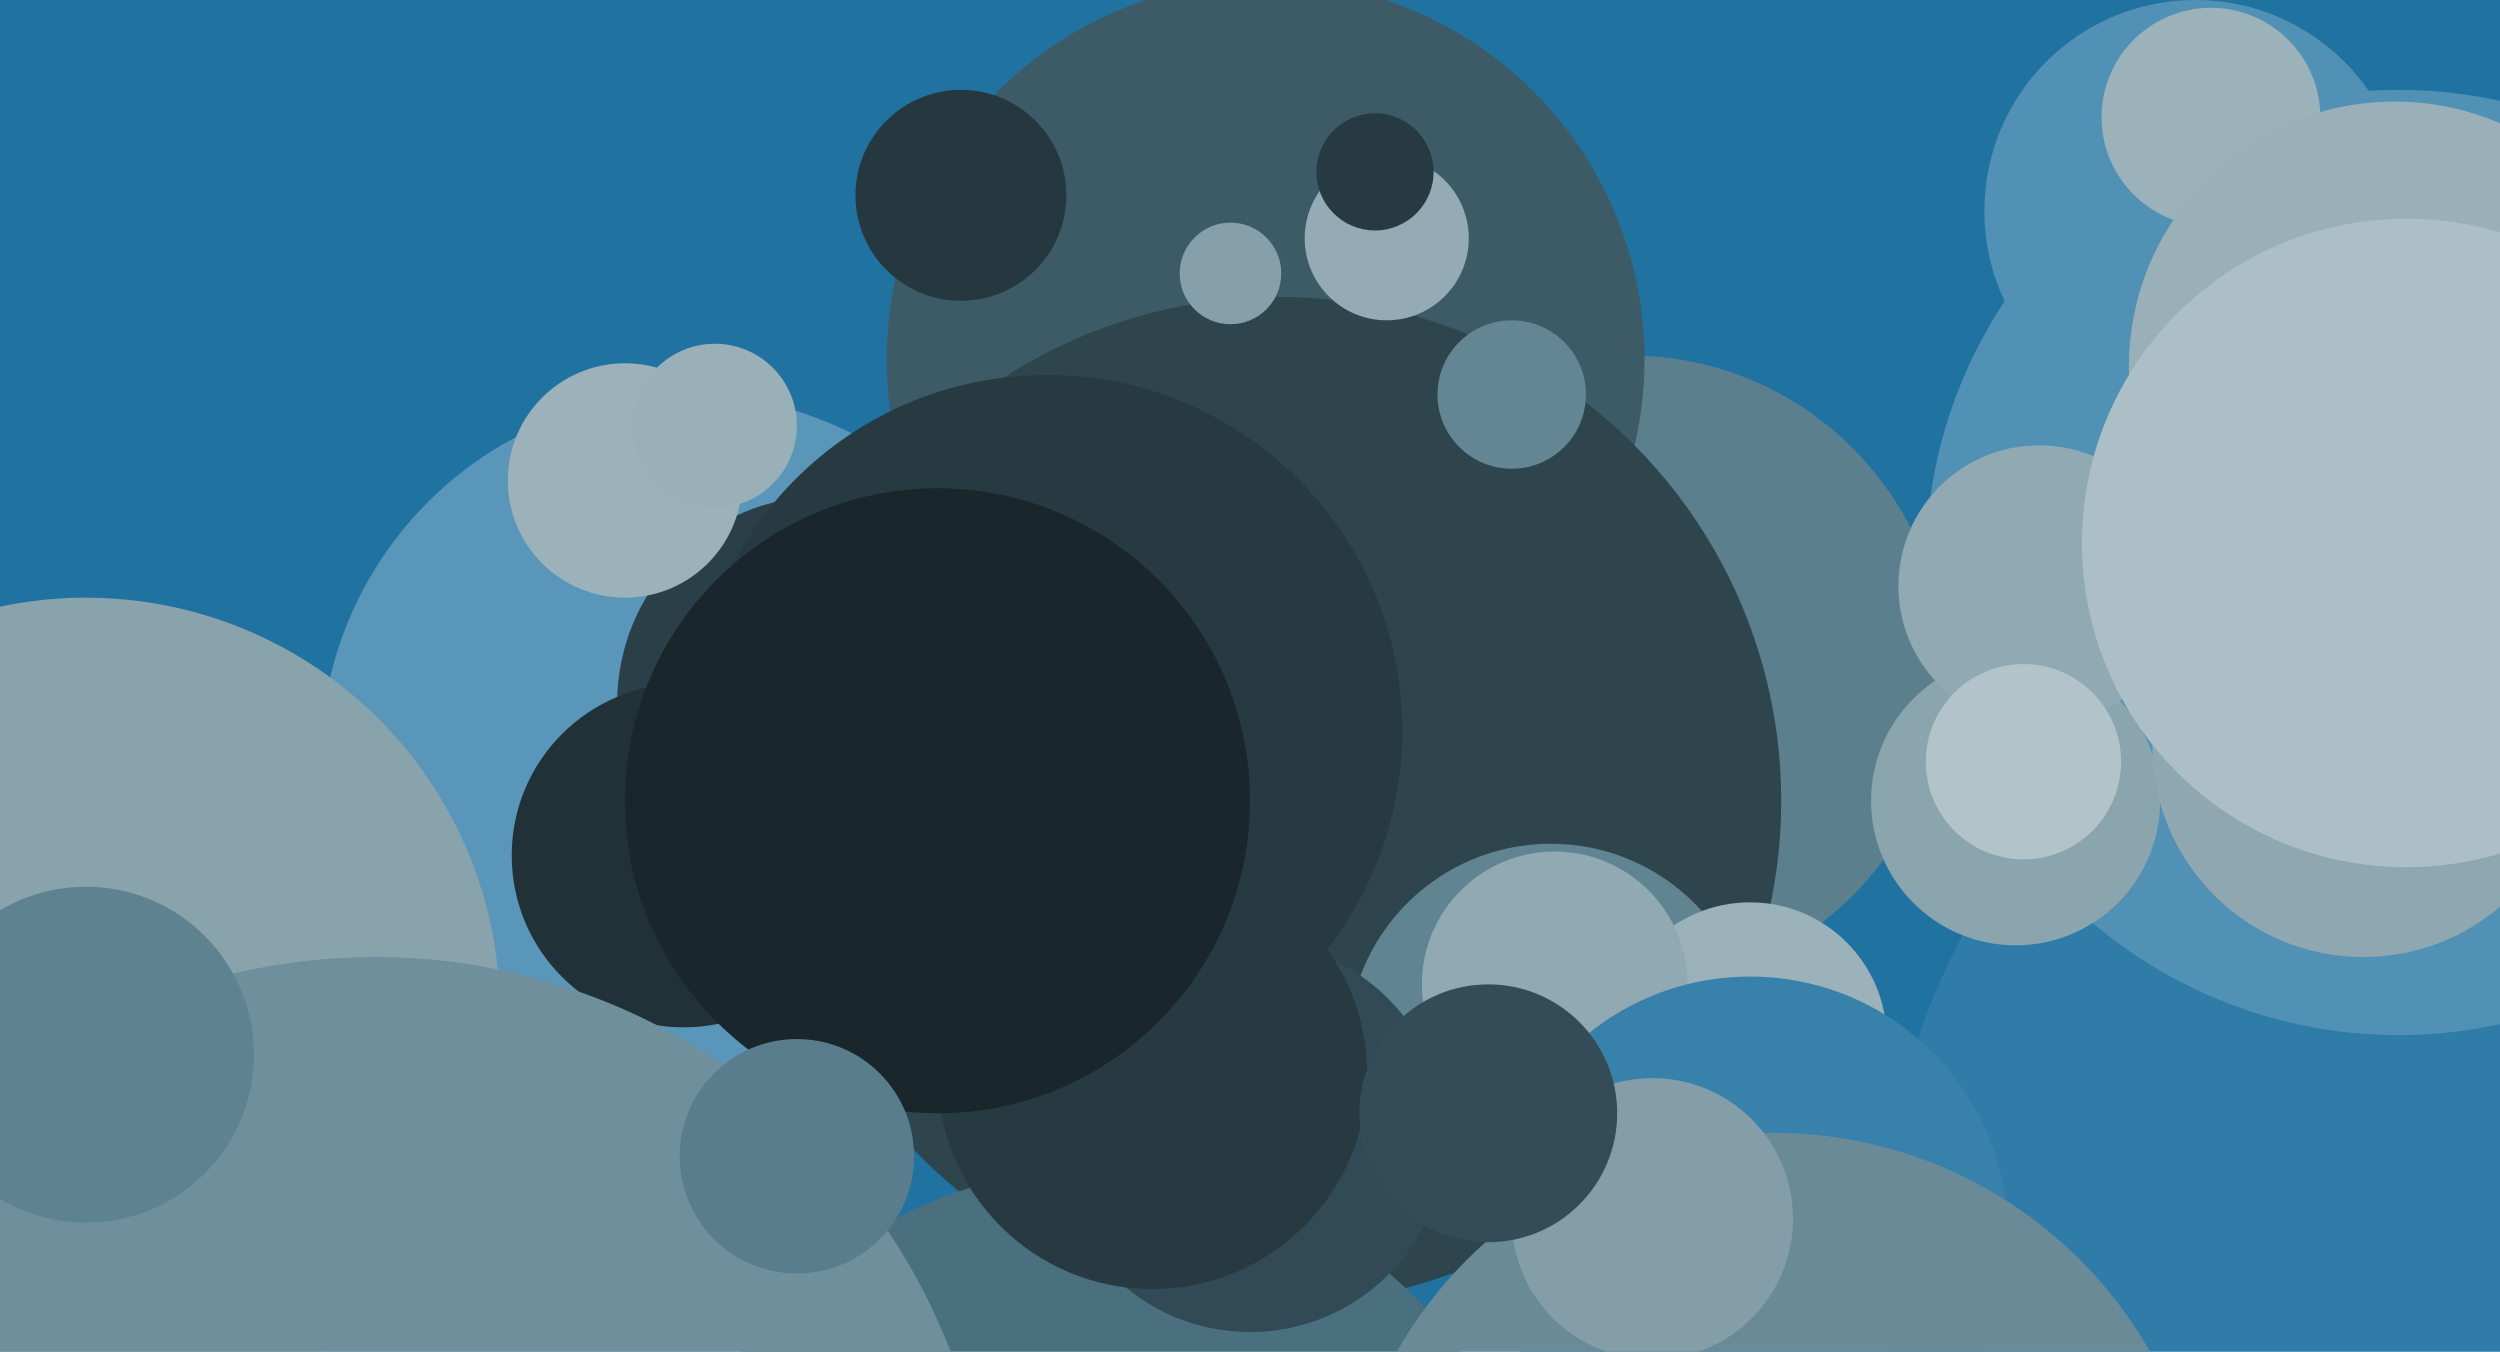
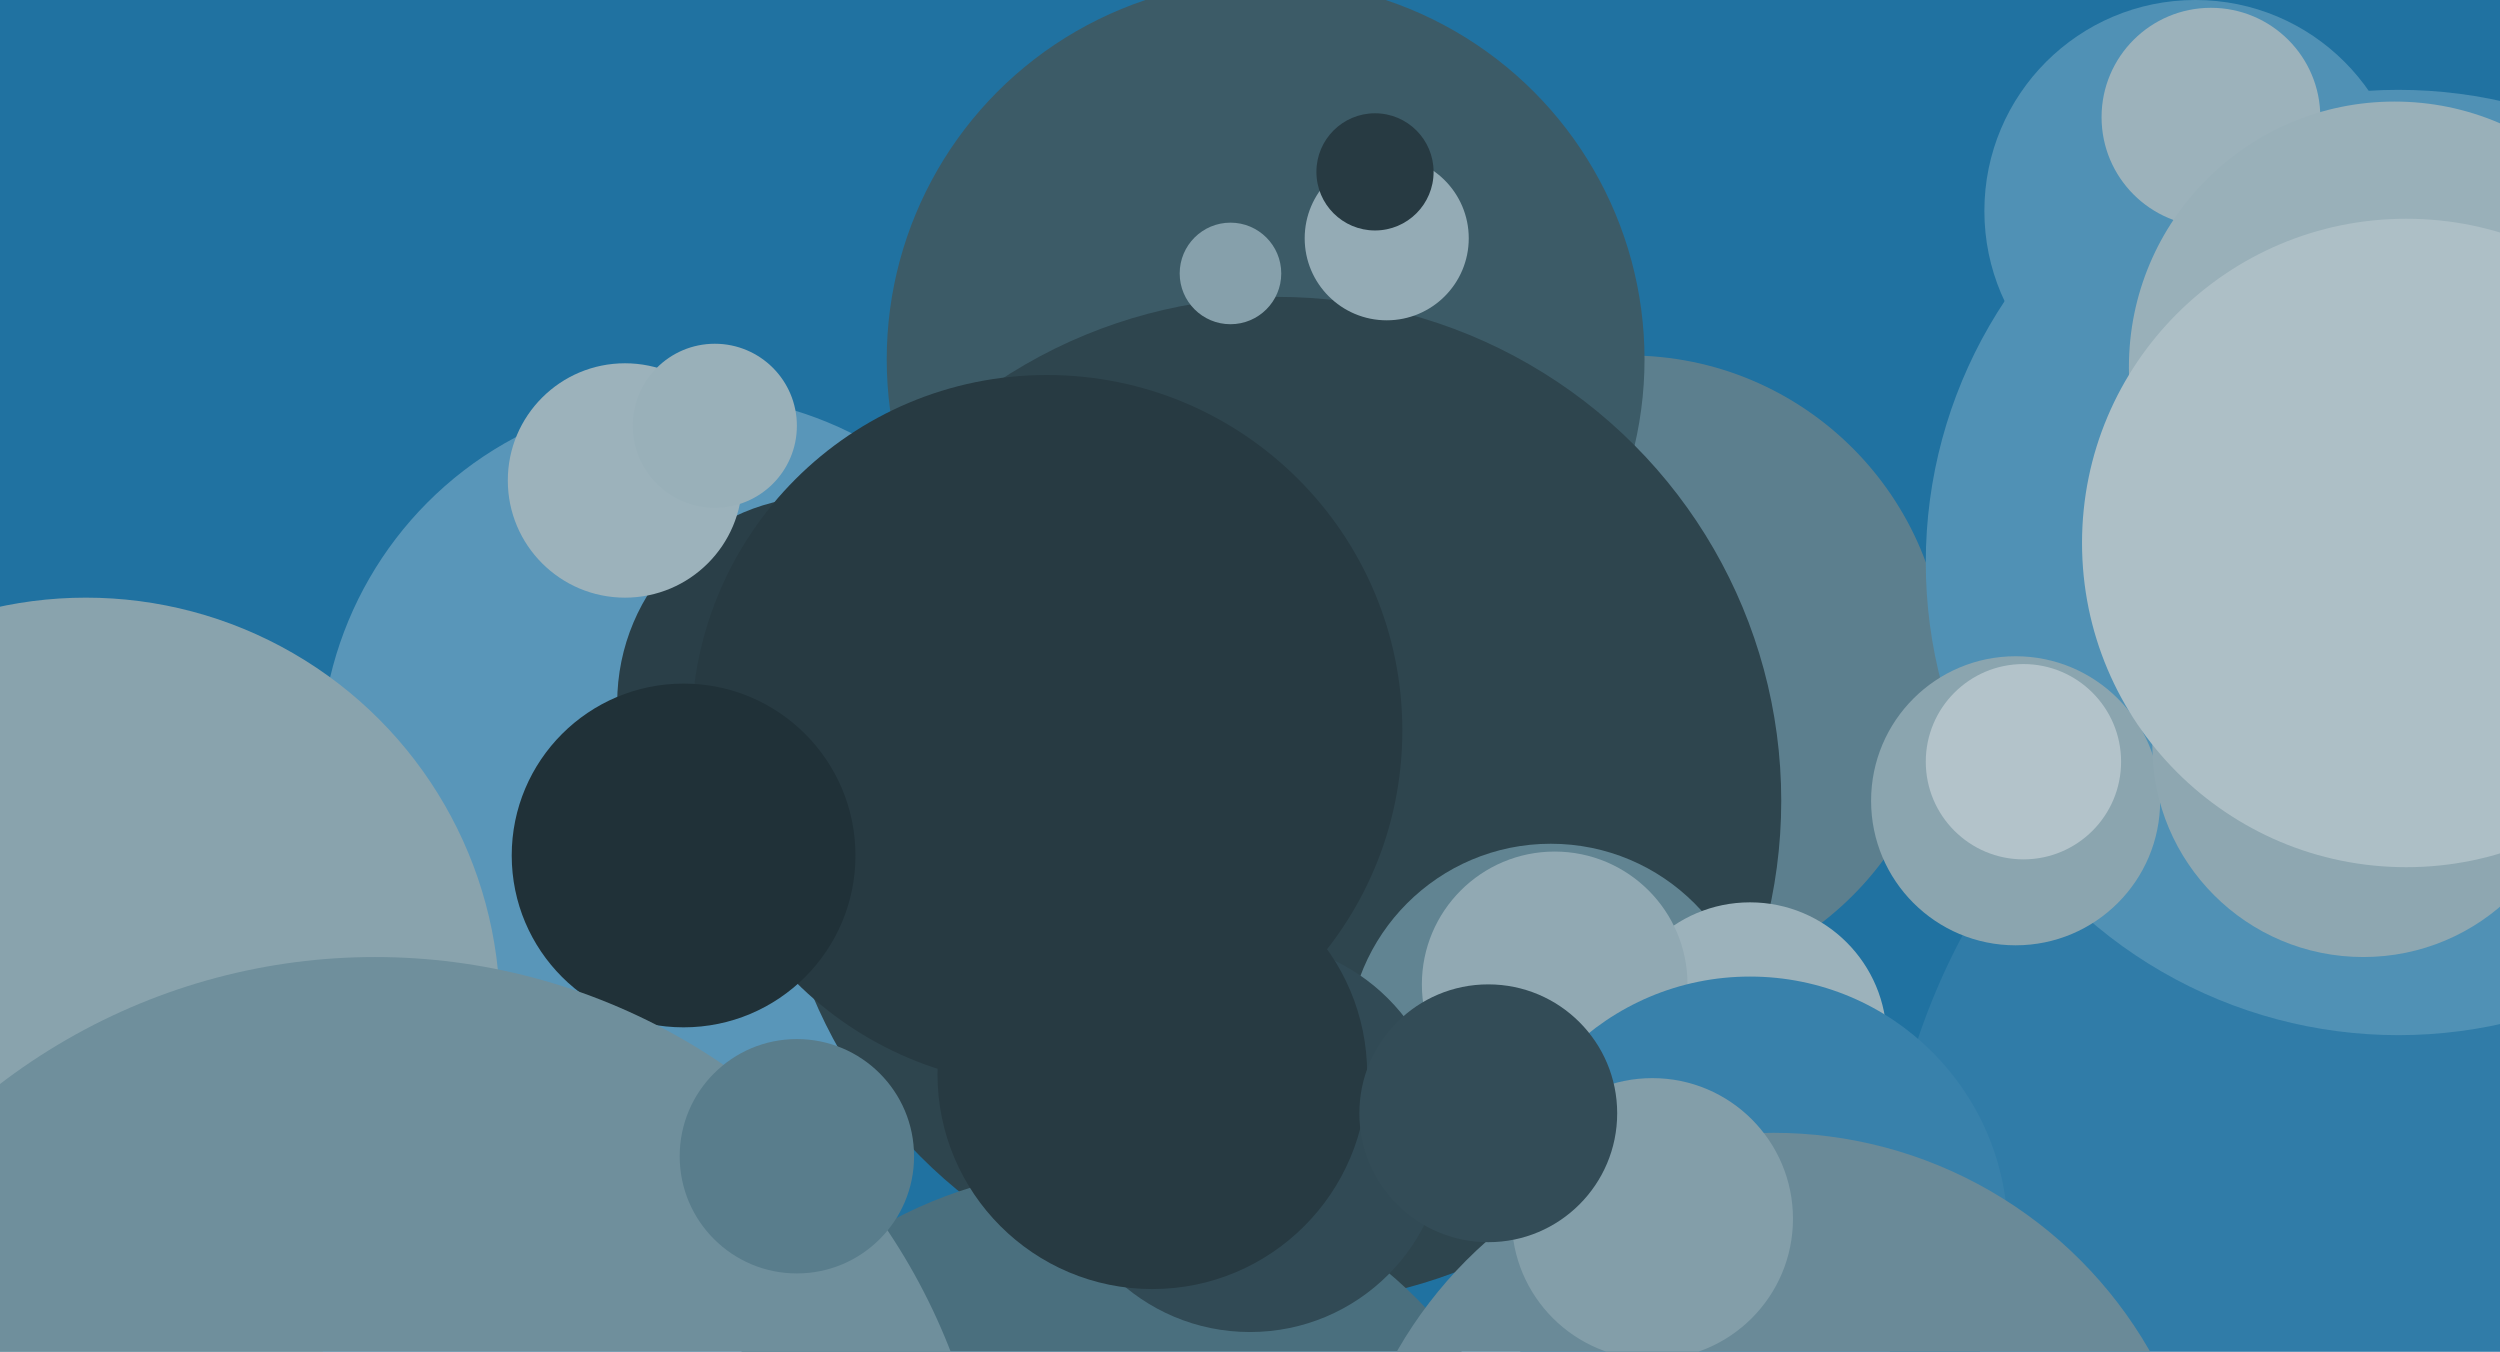
<svg xmlns="http://www.w3.org/2000/svg" width="640px" height="346px">
  <rect width="640" height="346" fill="rgb(32,114,161)" />
  <circle cx="562" cy="54" r="54" fill="rgb(80,145,181)" />
  <circle cx="176" cy="195" r="94" fill="rgb(89,150,185)" />
  <circle cx="417" cy="172" r="81" fill="rgb(92,127,142)" />
  <circle cx="324" cy="92" r="97" fill="rgb(60,91,103)" />
  <circle cx="327" cy="205" r="129" fill="rgb(46,69,78)" />
  <circle cx="211" cy="180" r="53" fill="rgb(42,63,72)" />
  <circle cx="655" cy="321" r="173" fill="rgb(48,124,168)" />
  <circle cx="282" cy="413" r="114" fill="rgb(74,111,126)" />
  <circle cx="614" cy="144" r="121" fill="rgb(80,145,181)" />
  <circle cx="315" cy="70" r="13" fill="rgb(134,160,171)" />
  <circle cx="22" cy="259" r="106" fill="rgb(137,163,173)" />
  <circle cx="516" cy="205" r="37" fill="rgb(139,165,175)" />
  <circle cx="566" cy="30" r="28" fill="rgb(156,178,187)" />
  <circle cx="397" cy="268" r="52" fill="rgb(97,132,146)" />
  <circle cx="448" cy="266" r="35" fill="rgb(156,178,187)" />
  <circle cx="398" cy="252" r="34" fill="rgb(145,169,179)" />
  <circle cx="320" cy="291" r="50" fill="rgb(49,74,85)" />
  <circle cx="268" cy="187" r="91" fill="rgb(39,58,66)" />
  <circle cx="448" cy="316" r="66" fill="rgb(56,129,171)" />
  <circle cx="613" cy="94" r="68" fill="rgb(153,176,185)" />
-   <circle cx="522" cy="150" r="36" fill="rgb(145,169,179)" />
  <circle cx="605" cy="191" r="54" fill="rgb(142,167,177)" />
  <circle cx="295" cy="275" r="55" fill="rgb(39,58,66)" />
  <circle cx="355" cy="61" r="21" fill="rgb(148,171,181)" />
  <circle cx="454" cy="401" r="111" fill="rgb(106,138,152)" />
  <circle cx="175" cy="219" r="44" fill="rgb(32,49,56)" />
  <circle cx="423" cy="312" r="36" fill="rgb(131,158,169)" />
  <circle cx="96" cy="403" r="158" fill="rgb(111,143,156)" />
-   <circle cx="246" cy="50" r="27" fill="rgb(37,56,64)" />
  <circle cx="616" cy="139" r="83" fill="rgb(173,191,198)" />
  <circle cx="381" cy="285" r="33" fill="rgb(51,76,87)" />
-   <circle cx="240" cy="205" r="80" fill="rgb(25,38,43)" />
-   <circle cx="387" cy="101" r="19" fill="rgb(100,134,148)" />
  <circle cx="204" cy="296" r="30" fill="rgb(89,125,140)" />
  <circle cx="518" cy="195" r="25" fill="rgb(179,195,202)" />
  <circle cx="160" cy="123" r="30" fill="rgb(156,178,187)" />
  <circle cx="183" cy="109" r="21" fill="rgb(153,176,185)" />
  <circle cx="352" cy="44" r="15" fill="rgb(39,58,66)" />
-   <circle cx="22" cy="270" r="43" fill="rgb(94,130,144)" />
</svg>